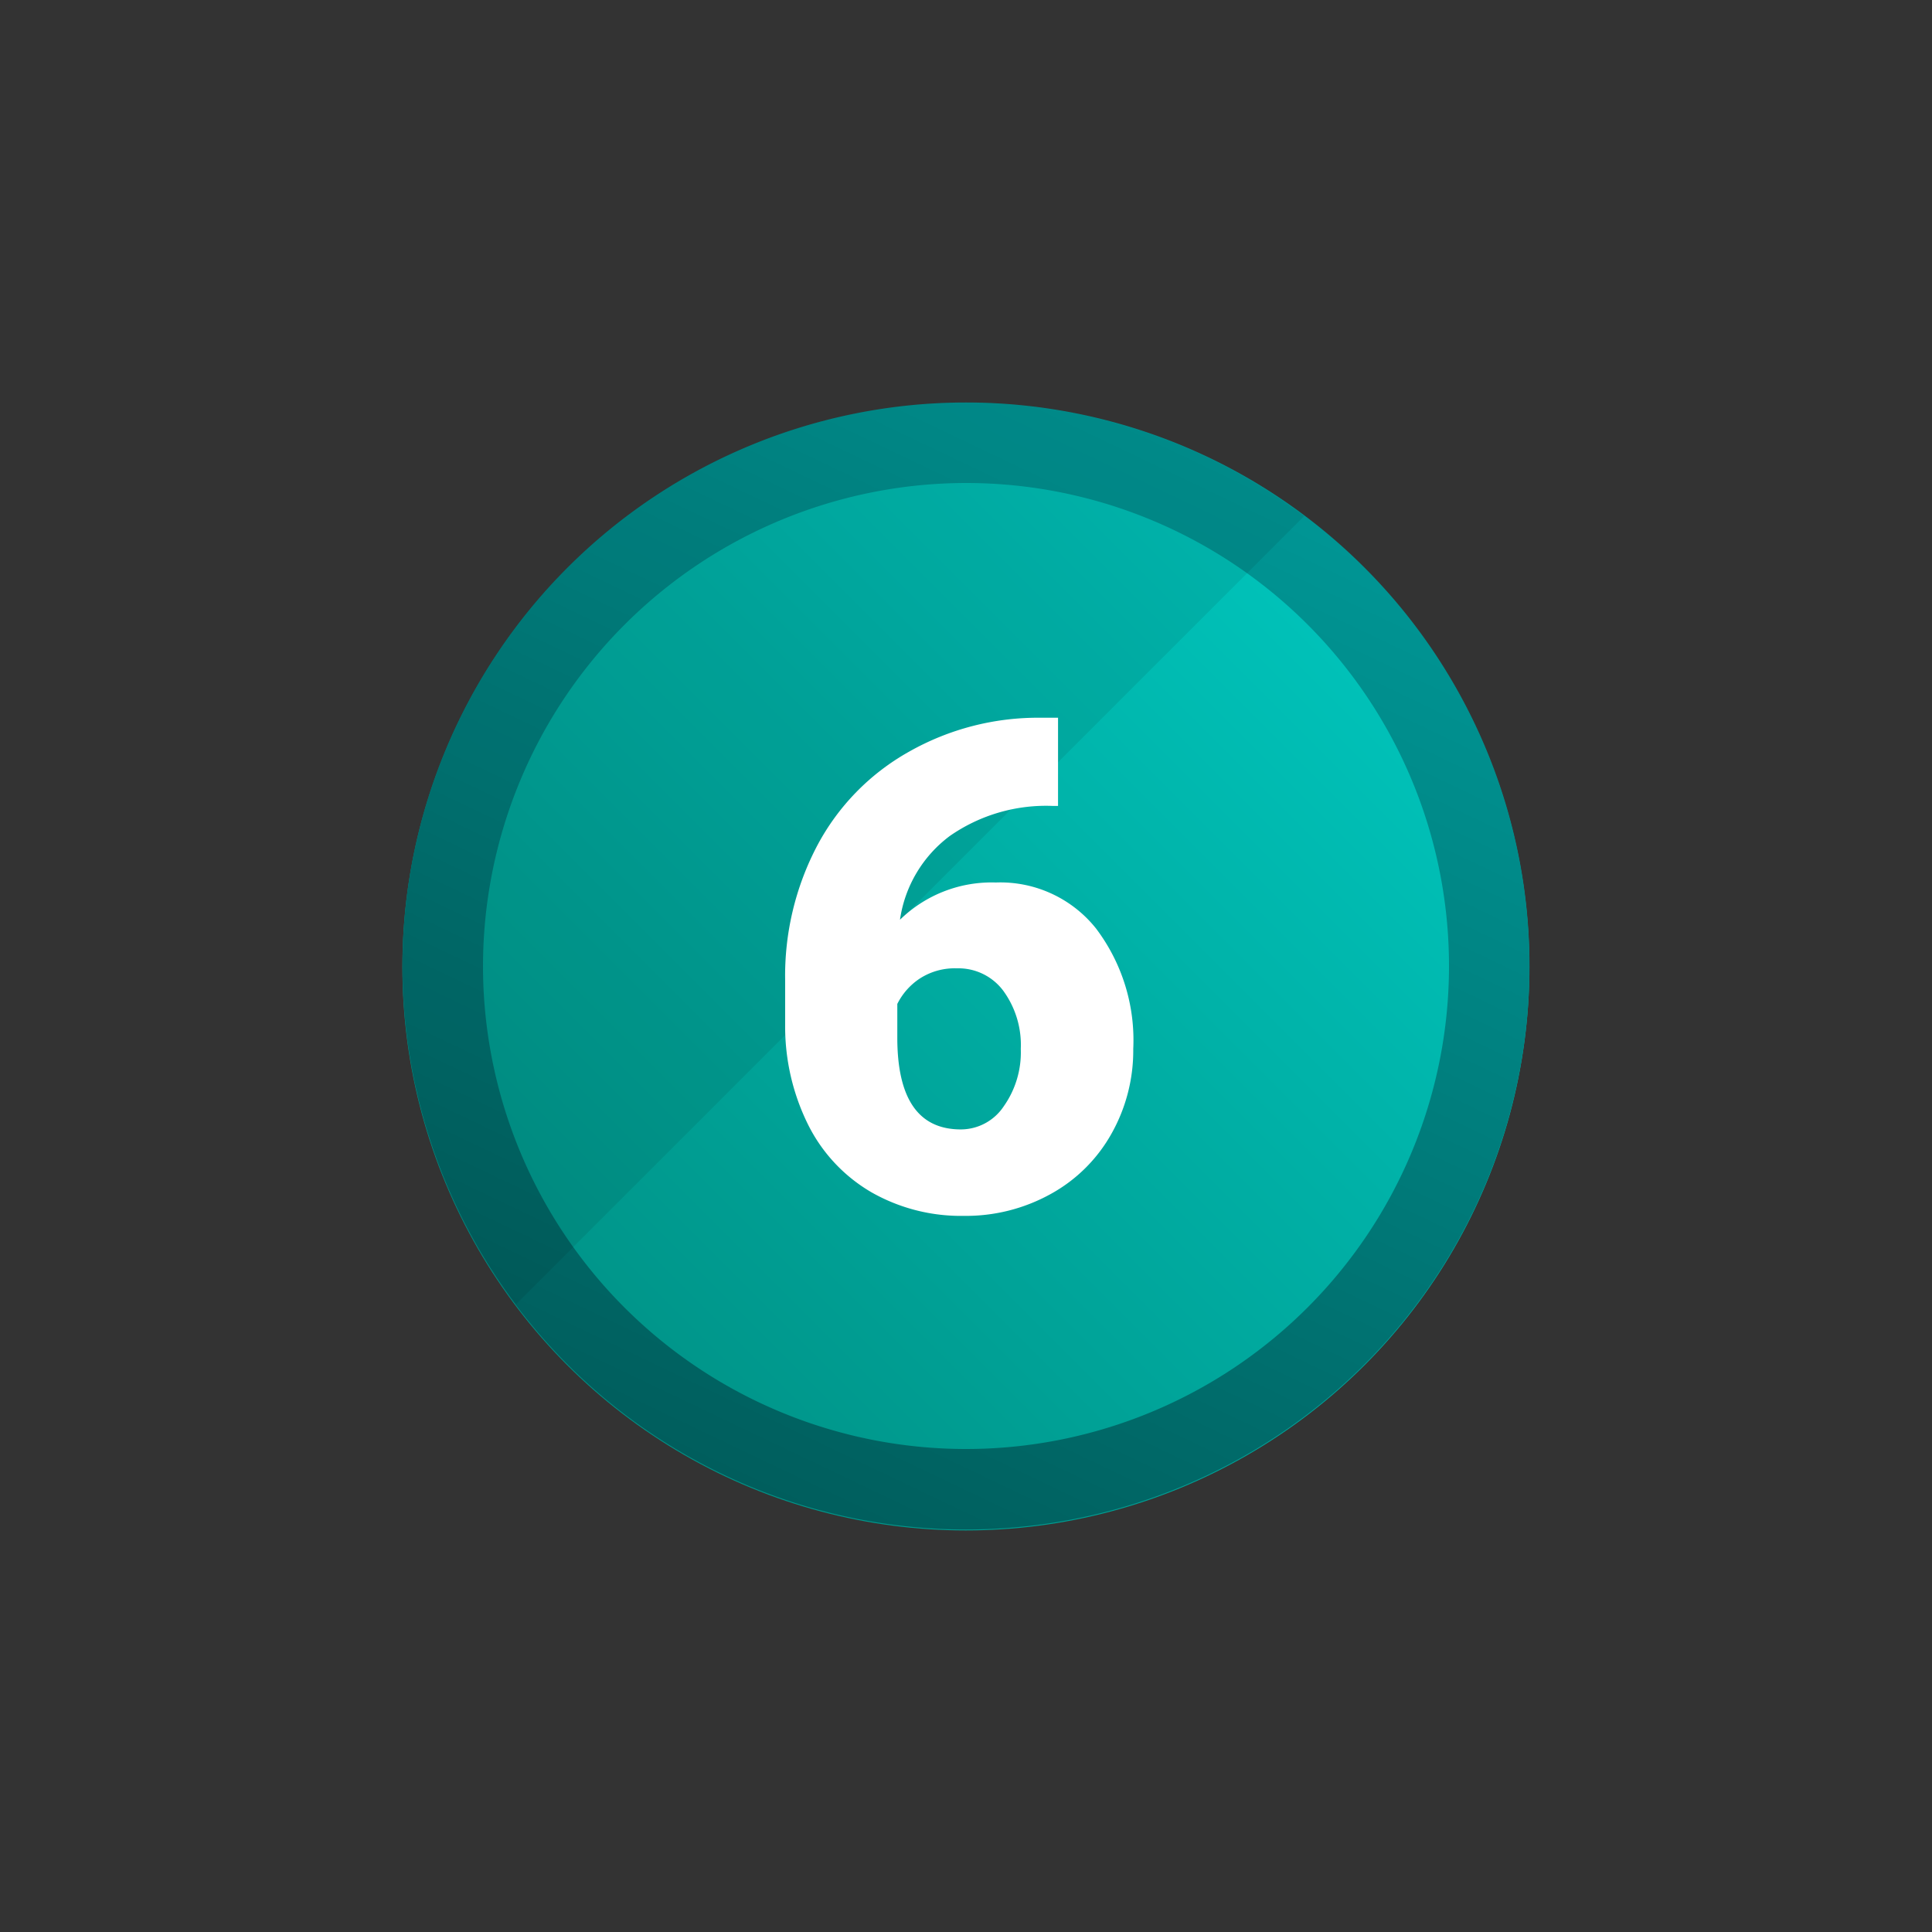
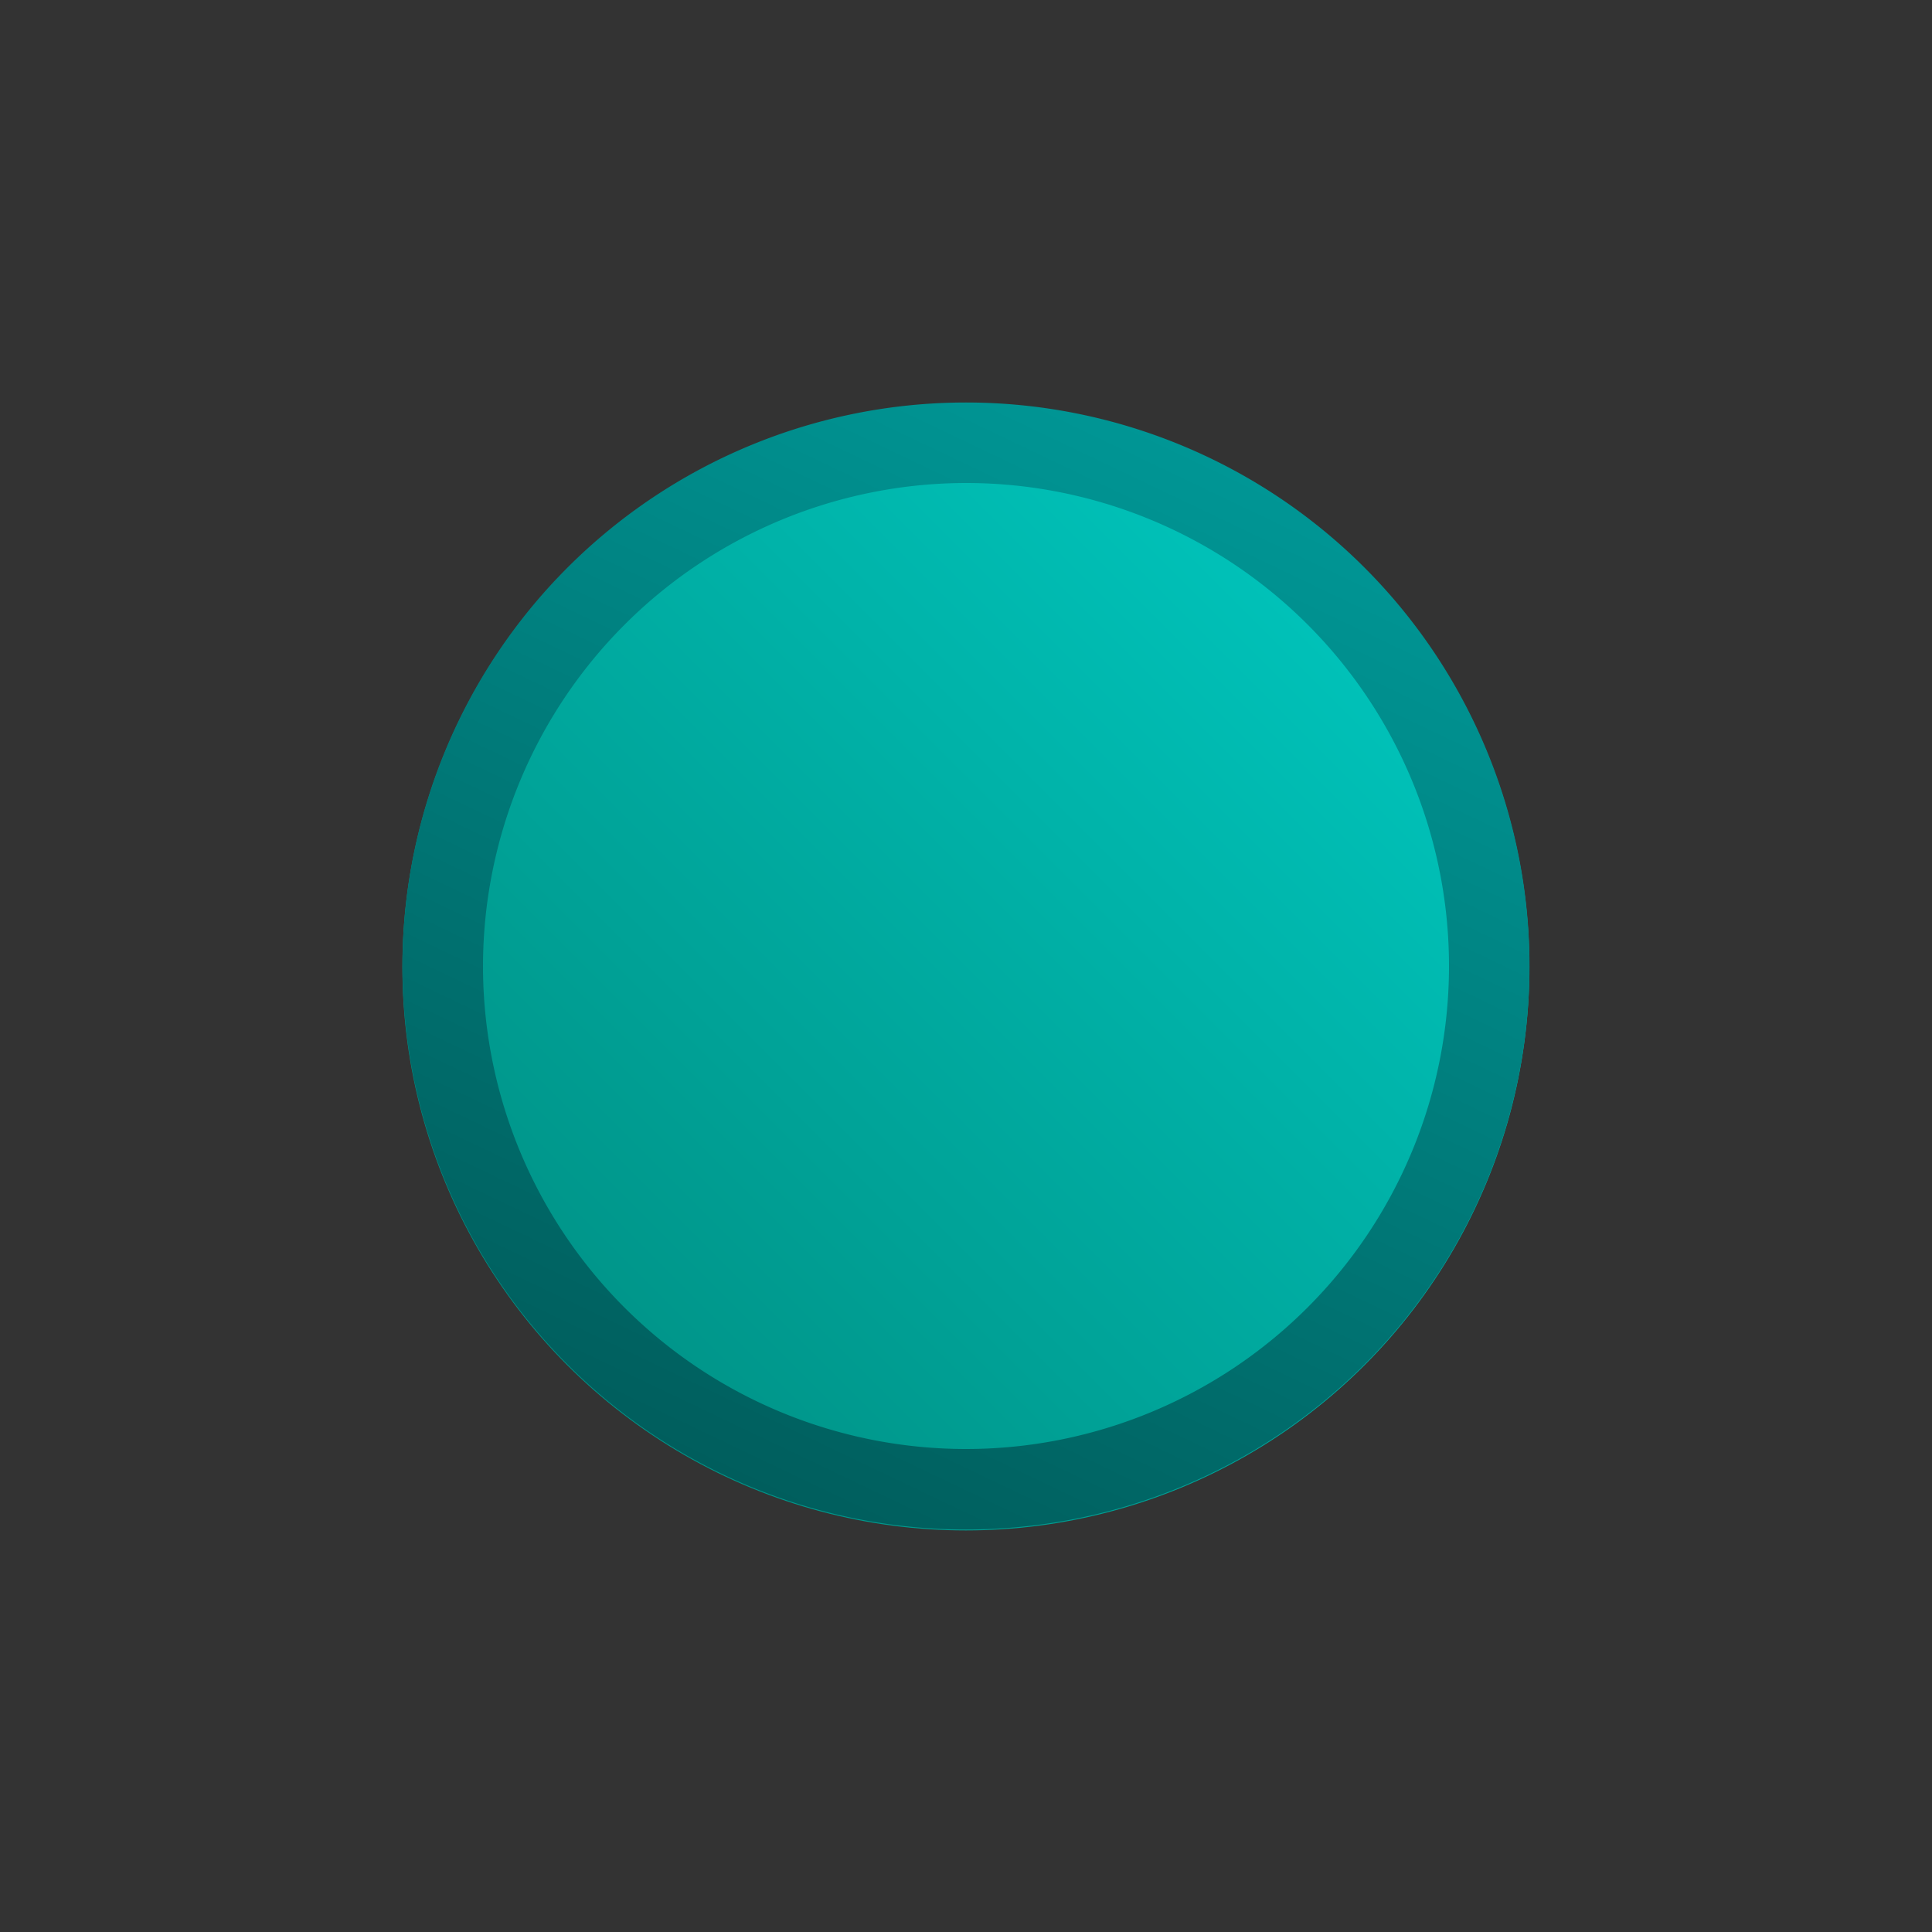
<svg xmlns="http://www.w3.org/2000/svg" id="Layer_5" data-name="Layer 5" viewBox="0 0 72 72">
  <rect x="0" y="0" width="72" height="72" fill="#333333" stroke="none" />
  <defs>
    <style>.cls-1{fill:url(#linear-gradient);}.cls-2{fill:url(#linear-gradient-2);}.cls-3{opacity:0.08;}.cls-4{fill-rule:evenodd;}.cls-5{fill:#fff;}</style>
    <linearGradient id="linear-gradient" x1="50.478" y1="21.553" x2="20.348" y2="51.683" gradientUnits="userSpaceOnUse">
      <stop offset="0" stop-color="#00c4bb" />
      <stop offset="1" stop-color="#009185" />
    </linearGradient>
    <linearGradient id="linear-gradient-2" x1="45.044" y1="17.042" x2="26.956" y2="54.958" gradientUnits="userSpaceOnUse">
      <stop offset="0" stop-color="#009695" />
      <stop offset="1" stop-color="#005e5d" />
    </linearGradient>
  </defs>
  <title>pr</title>
  <circle class="cls-1" cx="35.996" cy="36.035" r="21" />
  <path class="cls-2" d="M36,18A18,18,0,1,1,18,36,18.021,18.021,0,0,1,36,18m0-3A21,21,0,1,0,57,36,21,21,0,0,0,36,15Z" />
  <g class="cls-3">
-     <path class="cls-4" d="M48.605,19.232A20.972,20.972,0,0,0,19.232,48.605Z" />
-   </g>
-   <path class="cls-5" d="M39.43,26.748v3.287h-.185a6.278,6.278,0,0,0-3.852,1.122,4.737,4.737,0,0,0-1.853,3.119,4.887,4.887,0,0,1,3.571-1.388A4.559,4.559,0,0,1,40.844,34.6a6.9,6.9,0,0,1,1.389,4.49,6.316,6.316,0,0,1-.813,3.162A5.785,5.785,0,0,1,39.151,44.5a6.517,6.517,0,0,1-3.231.812,6.74,6.74,0,0,1-3.435-.874,6.017,6.017,0,0,1-2.357-2.5A8.239,8.239,0,0,1,29.26,38.2V36.521a10.407,10.407,0,0,1,1.2-5.016,8.661,8.661,0,0,1,3.416-3.491A9.764,9.764,0,0,1,38.8,26.748Zm-3.77,9.339a2.393,2.393,0,0,0-1.389.385,2.439,2.439,0,0,0-.831.942v1.253q0,3.423,2.369,3.423a1.922,1.922,0,0,0,1.594-.856,3.486,3.486,0,0,0,.639-2.145,3.426,3.426,0,0,0-.652-2.165A2.083,2.083,0,0,0,35.66,36.087Z" />
+     </g>
</svg>